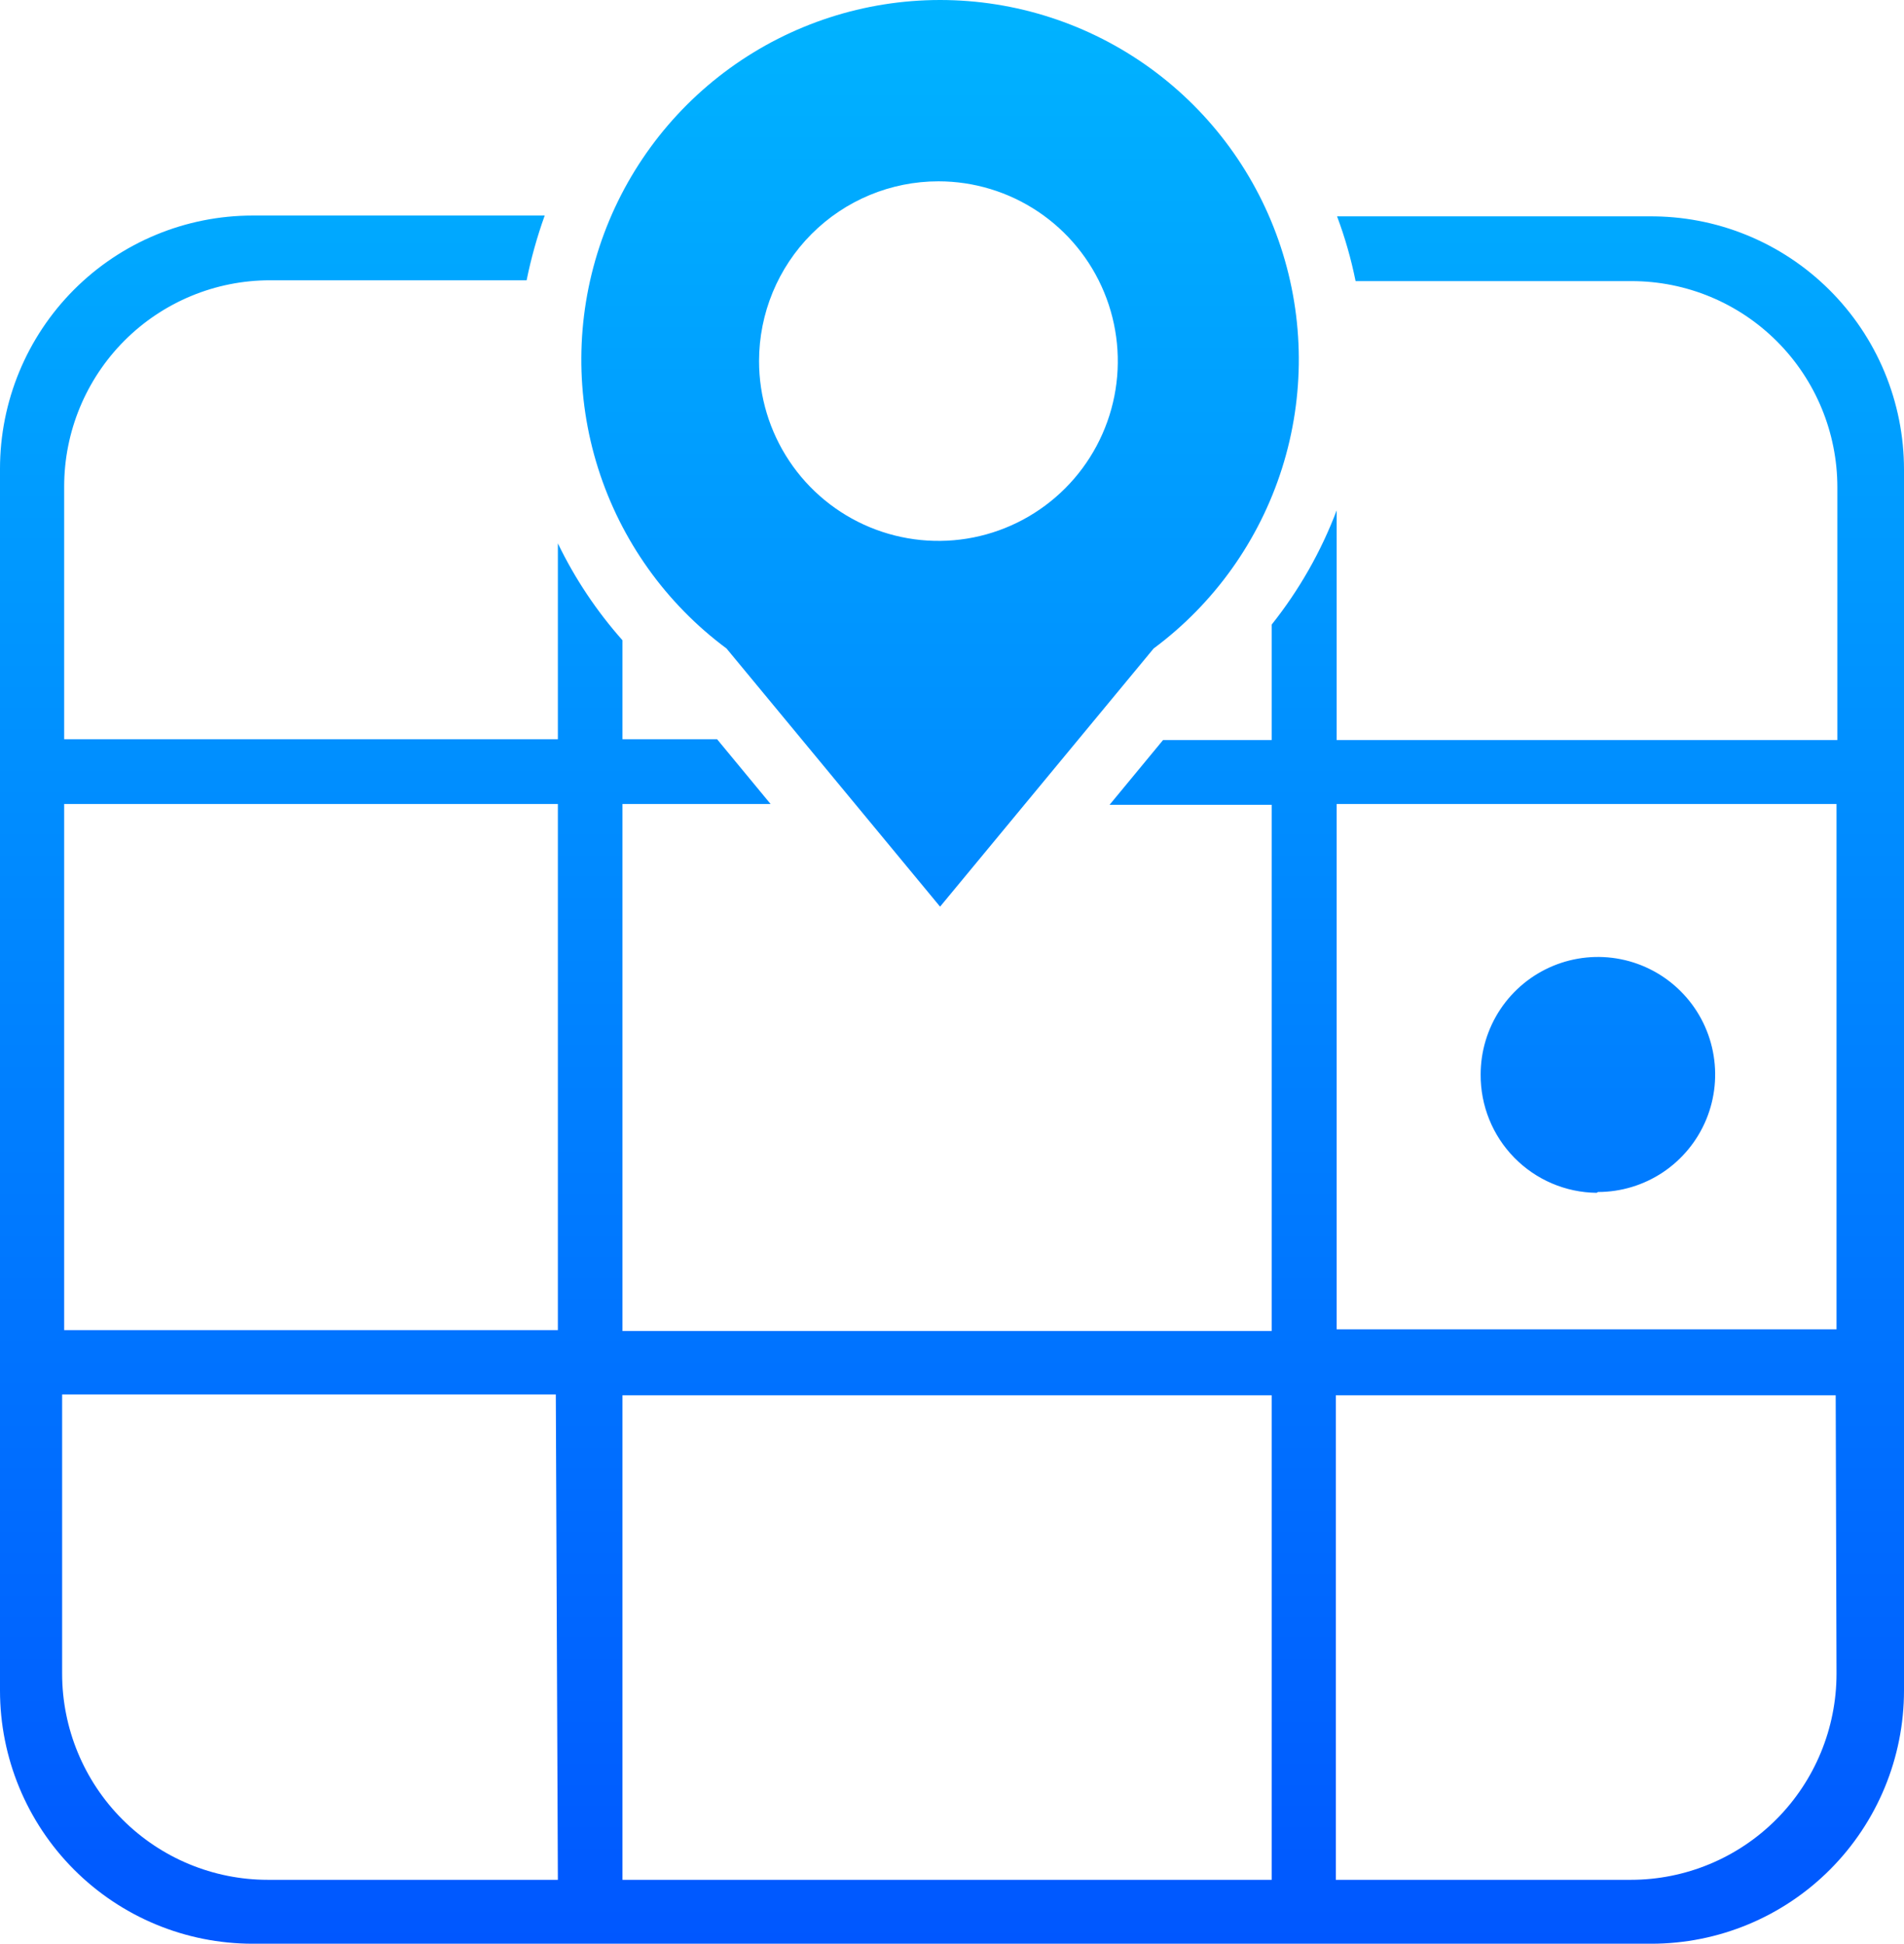
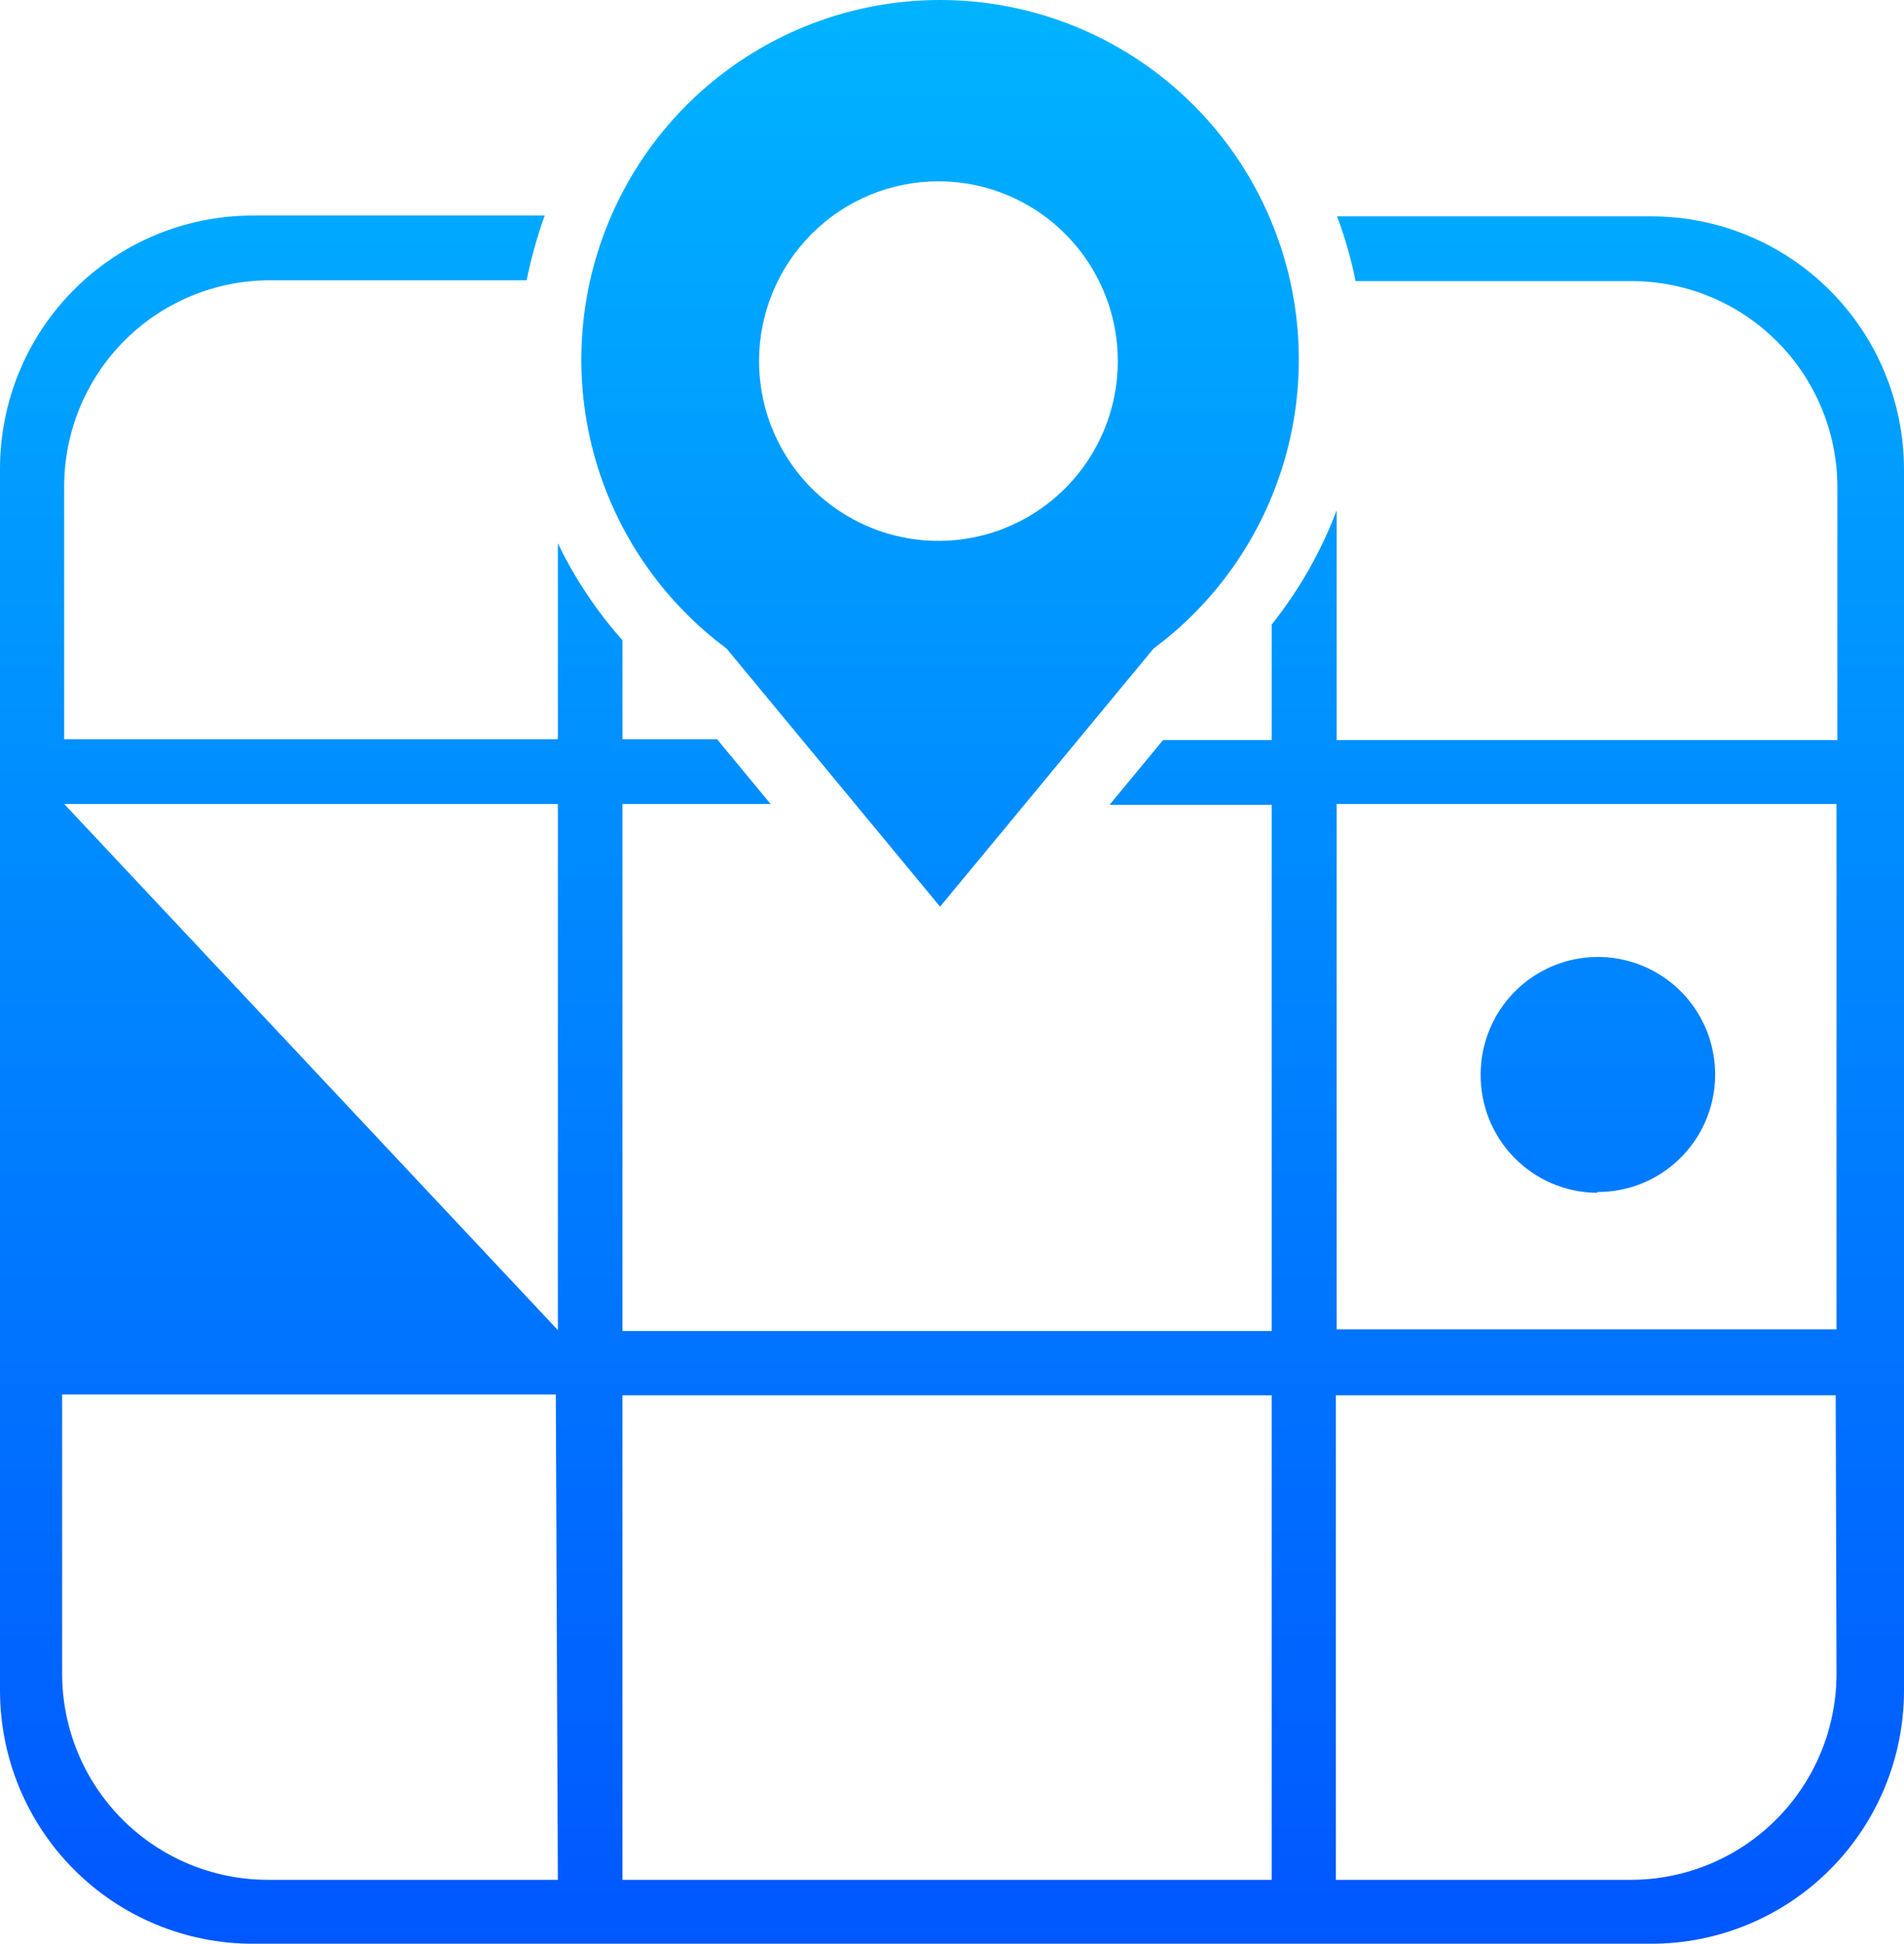
<svg xmlns="http://www.w3.org/2000/svg" width="95" height="97" viewBox="0 0 95 97" fill="none">
  <desc>
			Created with Pixso.
	</desc>
  <defs>
    <linearGradient id="paint_linear_498_1352_0" x1="47.5" y1="0" x2="47.5" y2="97" gradientUnits="userSpaceOnUse">
      <stop stop-color="#00B3FF" />
      <stop offset="1" stop-color="#0057FF" />
    </linearGradient>
  </defs>
-   <path id="Vector" d="M82.273 10.798L66.713 10.798C67.107 11.848 67.416 12.929 67.637 14.029L81.411 14.029C84.133 14.029 86.744 15.113 88.668 17.043C90.593 18.972 91.675 21.589 91.675 24.318L91.675 36.932L66.693 36.932L66.693 25.47C65.914 27.527 64.819 29.451 63.45 31.17L63.45 36.932L58.03 36.932L55.362 40.163L63.45 40.163L63.45 66.421L31.058 66.421L31.058 40.122L38.448 40.122L35.779 36.891L31.058 36.891L31.058 31.952C29.766 30.497 28.682 28.87 27.835 27.117L27.835 36.891L3.202 36.891L3.202 24.277C3.202 21.548 4.284 18.931 6.208 17.001C8.133 15.072 10.744 13.988 13.466 13.988L26.275 13.988C26.498 12.891 26.8 11.81 27.178 10.757L12.604 10.757C9.261 10.757 6.055 12.088 3.691 14.457C1.328 16.827 0 20.041 0 23.392L0 84.365C0 87.716 1.328 90.93 3.691 93.299C6.055 95.669 9.261 97 12.604 97L82.397 97C85.739 97 88.945 95.669 91.309 93.299C93.672 90.93 95 87.716 95 84.365L95 23.433C95 21.763 94.67 20.11 94.029 18.569C93.388 17.028 92.448 15.629 91.265 14.455C90.082 13.28 88.678 12.352 87.134 11.724C85.591 11.096 83.939 10.782 82.273 10.798ZM27.835 93.811L13.363 93.811C10.641 93.811 8.031 92.727 6.106 90.797C4.181 88.867 3.1 86.25 3.1 83.522L3.1 69.59L27.732 69.59L27.835 93.811ZM27.835 66.379L3.202 66.379L3.202 40.122L27.835 40.122L27.835 66.379ZM63.45 93.811L31.058 93.811L31.058 69.631L63.45 69.631L63.45 93.811ZM91.633 83.522C91.633 86.25 90.552 88.867 88.627 90.797C86.703 92.727 84.092 93.811 81.37 93.811L66.652 93.811L66.652 69.631L91.592 69.631L91.633 83.522ZM91.633 66.338L66.693 66.338L66.693 40.122L91.633 40.122L91.633 66.338ZM79.728 59.486C80.885 59.486 82.016 59.142 82.978 58.498C83.94 57.853 84.69 56.937 85.133 55.866C85.576 54.794 85.691 53.615 85.465 52.477C85.24 51.339 84.683 50.294 83.864 49.474C83.046 48.654 82.004 48.095 80.869 47.869C79.734 47.643 78.558 47.759 77.489 48.203C76.42 48.647 75.506 49.398 74.863 50.363C74.221 51.327 73.877 52.461 73.877 53.621C73.867 55.173 74.47 56.666 75.555 57.773C76.64 58.88 78.118 59.511 79.666 59.527L79.728 59.486ZM36.251 32.364L46.905 45.246L57.559 32.364C60.584 30.117 62.827 26.97 63.966 23.372C65.105 19.773 65.083 15.906 63.903 12.321C62.723 8.735 60.444 5.615 57.393 3.403C54.341 1.191 50.671 0 46.905 0C43.139 0 39.469 1.191 36.416 3.403C33.365 5.615 31.087 8.735 29.907 12.321C28.727 15.906 28.704 19.773 29.843 23.372C30.982 26.97 33.225 30.117 36.251 32.364ZM46.823 9.049C48.593 9.049 50.323 9.575 51.795 10.561C53.267 11.547 54.414 12.948 55.091 14.587C55.769 16.227 55.946 18.031 55.601 19.771C55.255 21.512 54.403 23.11 53.151 24.365C51.899 25.62 50.305 26.475 48.569 26.821C46.833 27.167 45.033 26.989 43.398 26.31C41.762 25.631 40.364 24.481 39.381 23.005C38.398 21.53 37.873 19.795 37.873 18.021C37.873 15.641 38.815 13.359 40.494 11.677C42.172 9.994 44.449 9.049 46.823 9.049Z" fill="url(#paint_linear_498_1352_0)" fill-opacity="1" fill-rule="evenodd" />
+   <path id="Vector" d="M82.273 10.798L66.713 10.798C67.107 11.848 67.416 12.929 67.637 14.029L81.411 14.029C84.133 14.029 86.744 15.113 88.668 17.043C90.593 18.972 91.675 21.589 91.675 24.318L91.675 36.932L66.693 36.932L66.693 25.47C65.914 27.527 64.819 29.451 63.45 31.17L63.45 36.932L58.03 36.932L55.362 40.163L63.45 40.163L63.45 66.421L31.058 66.421L31.058 40.122L38.448 40.122L35.779 36.891L31.058 36.891L31.058 31.952C29.766 30.497 28.682 28.87 27.835 27.117L27.835 36.891L3.202 36.891L3.202 24.277C3.202 21.548 4.284 18.931 6.208 17.001C8.133 15.072 10.744 13.988 13.466 13.988L26.275 13.988C26.498 12.891 26.8 11.81 27.178 10.757L12.604 10.757C9.261 10.757 6.055 12.088 3.691 14.457C1.328 16.827 0 20.041 0 23.392L0 84.365C0 87.716 1.328 90.93 3.691 93.299C6.055 95.669 9.261 97 12.604 97L82.397 97C85.739 97 88.945 95.669 91.309 93.299C93.672 90.93 95 87.716 95 84.365L95 23.433C95 21.763 94.67 20.11 94.029 18.569C93.388 17.028 92.448 15.629 91.265 14.455C90.082 13.28 88.678 12.352 87.134 11.724C85.591 11.096 83.939 10.782 82.273 10.798ZM27.835 93.811L13.363 93.811C10.641 93.811 8.031 92.727 6.106 90.797C4.181 88.867 3.1 86.25 3.1 83.522L3.1 69.59L27.732 69.59L27.835 93.811ZM27.835 66.379L3.202 40.122L27.835 40.122L27.835 66.379ZM63.45 93.811L31.058 93.811L31.058 69.631L63.45 69.631L63.45 93.811ZM91.633 83.522C91.633 86.25 90.552 88.867 88.627 90.797C86.703 92.727 84.092 93.811 81.37 93.811L66.652 93.811L66.652 69.631L91.592 69.631L91.633 83.522ZM91.633 66.338L66.693 66.338L66.693 40.122L91.633 40.122L91.633 66.338ZM79.728 59.486C80.885 59.486 82.016 59.142 82.978 58.498C83.94 57.853 84.69 56.937 85.133 55.866C85.576 54.794 85.691 53.615 85.465 52.477C85.24 51.339 84.683 50.294 83.864 49.474C83.046 48.654 82.004 48.095 80.869 47.869C79.734 47.643 78.558 47.759 77.489 48.203C76.42 48.647 75.506 49.398 74.863 50.363C74.221 51.327 73.877 52.461 73.877 53.621C73.867 55.173 74.47 56.666 75.555 57.773C76.64 58.88 78.118 59.511 79.666 59.527L79.728 59.486ZM36.251 32.364L46.905 45.246L57.559 32.364C60.584 30.117 62.827 26.97 63.966 23.372C65.105 19.773 65.083 15.906 63.903 12.321C62.723 8.735 60.444 5.615 57.393 3.403C54.341 1.191 50.671 0 46.905 0C43.139 0 39.469 1.191 36.416 3.403C33.365 5.615 31.087 8.735 29.907 12.321C28.727 15.906 28.704 19.773 29.843 23.372C30.982 26.97 33.225 30.117 36.251 32.364ZM46.823 9.049C48.593 9.049 50.323 9.575 51.795 10.561C53.267 11.547 54.414 12.948 55.091 14.587C55.769 16.227 55.946 18.031 55.601 19.771C55.255 21.512 54.403 23.11 53.151 24.365C51.899 25.62 50.305 26.475 48.569 26.821C46.833 27.167 45.033 26.989 43.398 26.31C41.762 25.631 40.364 24.481 39.381 23.005C38.398 21.53 37.873 19.795 37.873 18.021C37.873 15.641 38.815 13.359 40.494 11.677C42.172 9.994 44.449 9.049 46.823 9.049Z" fill="url(#paint_linear_498_1352_0)" fill-opacity="1" fill-rule="evenodd" />
</svg>